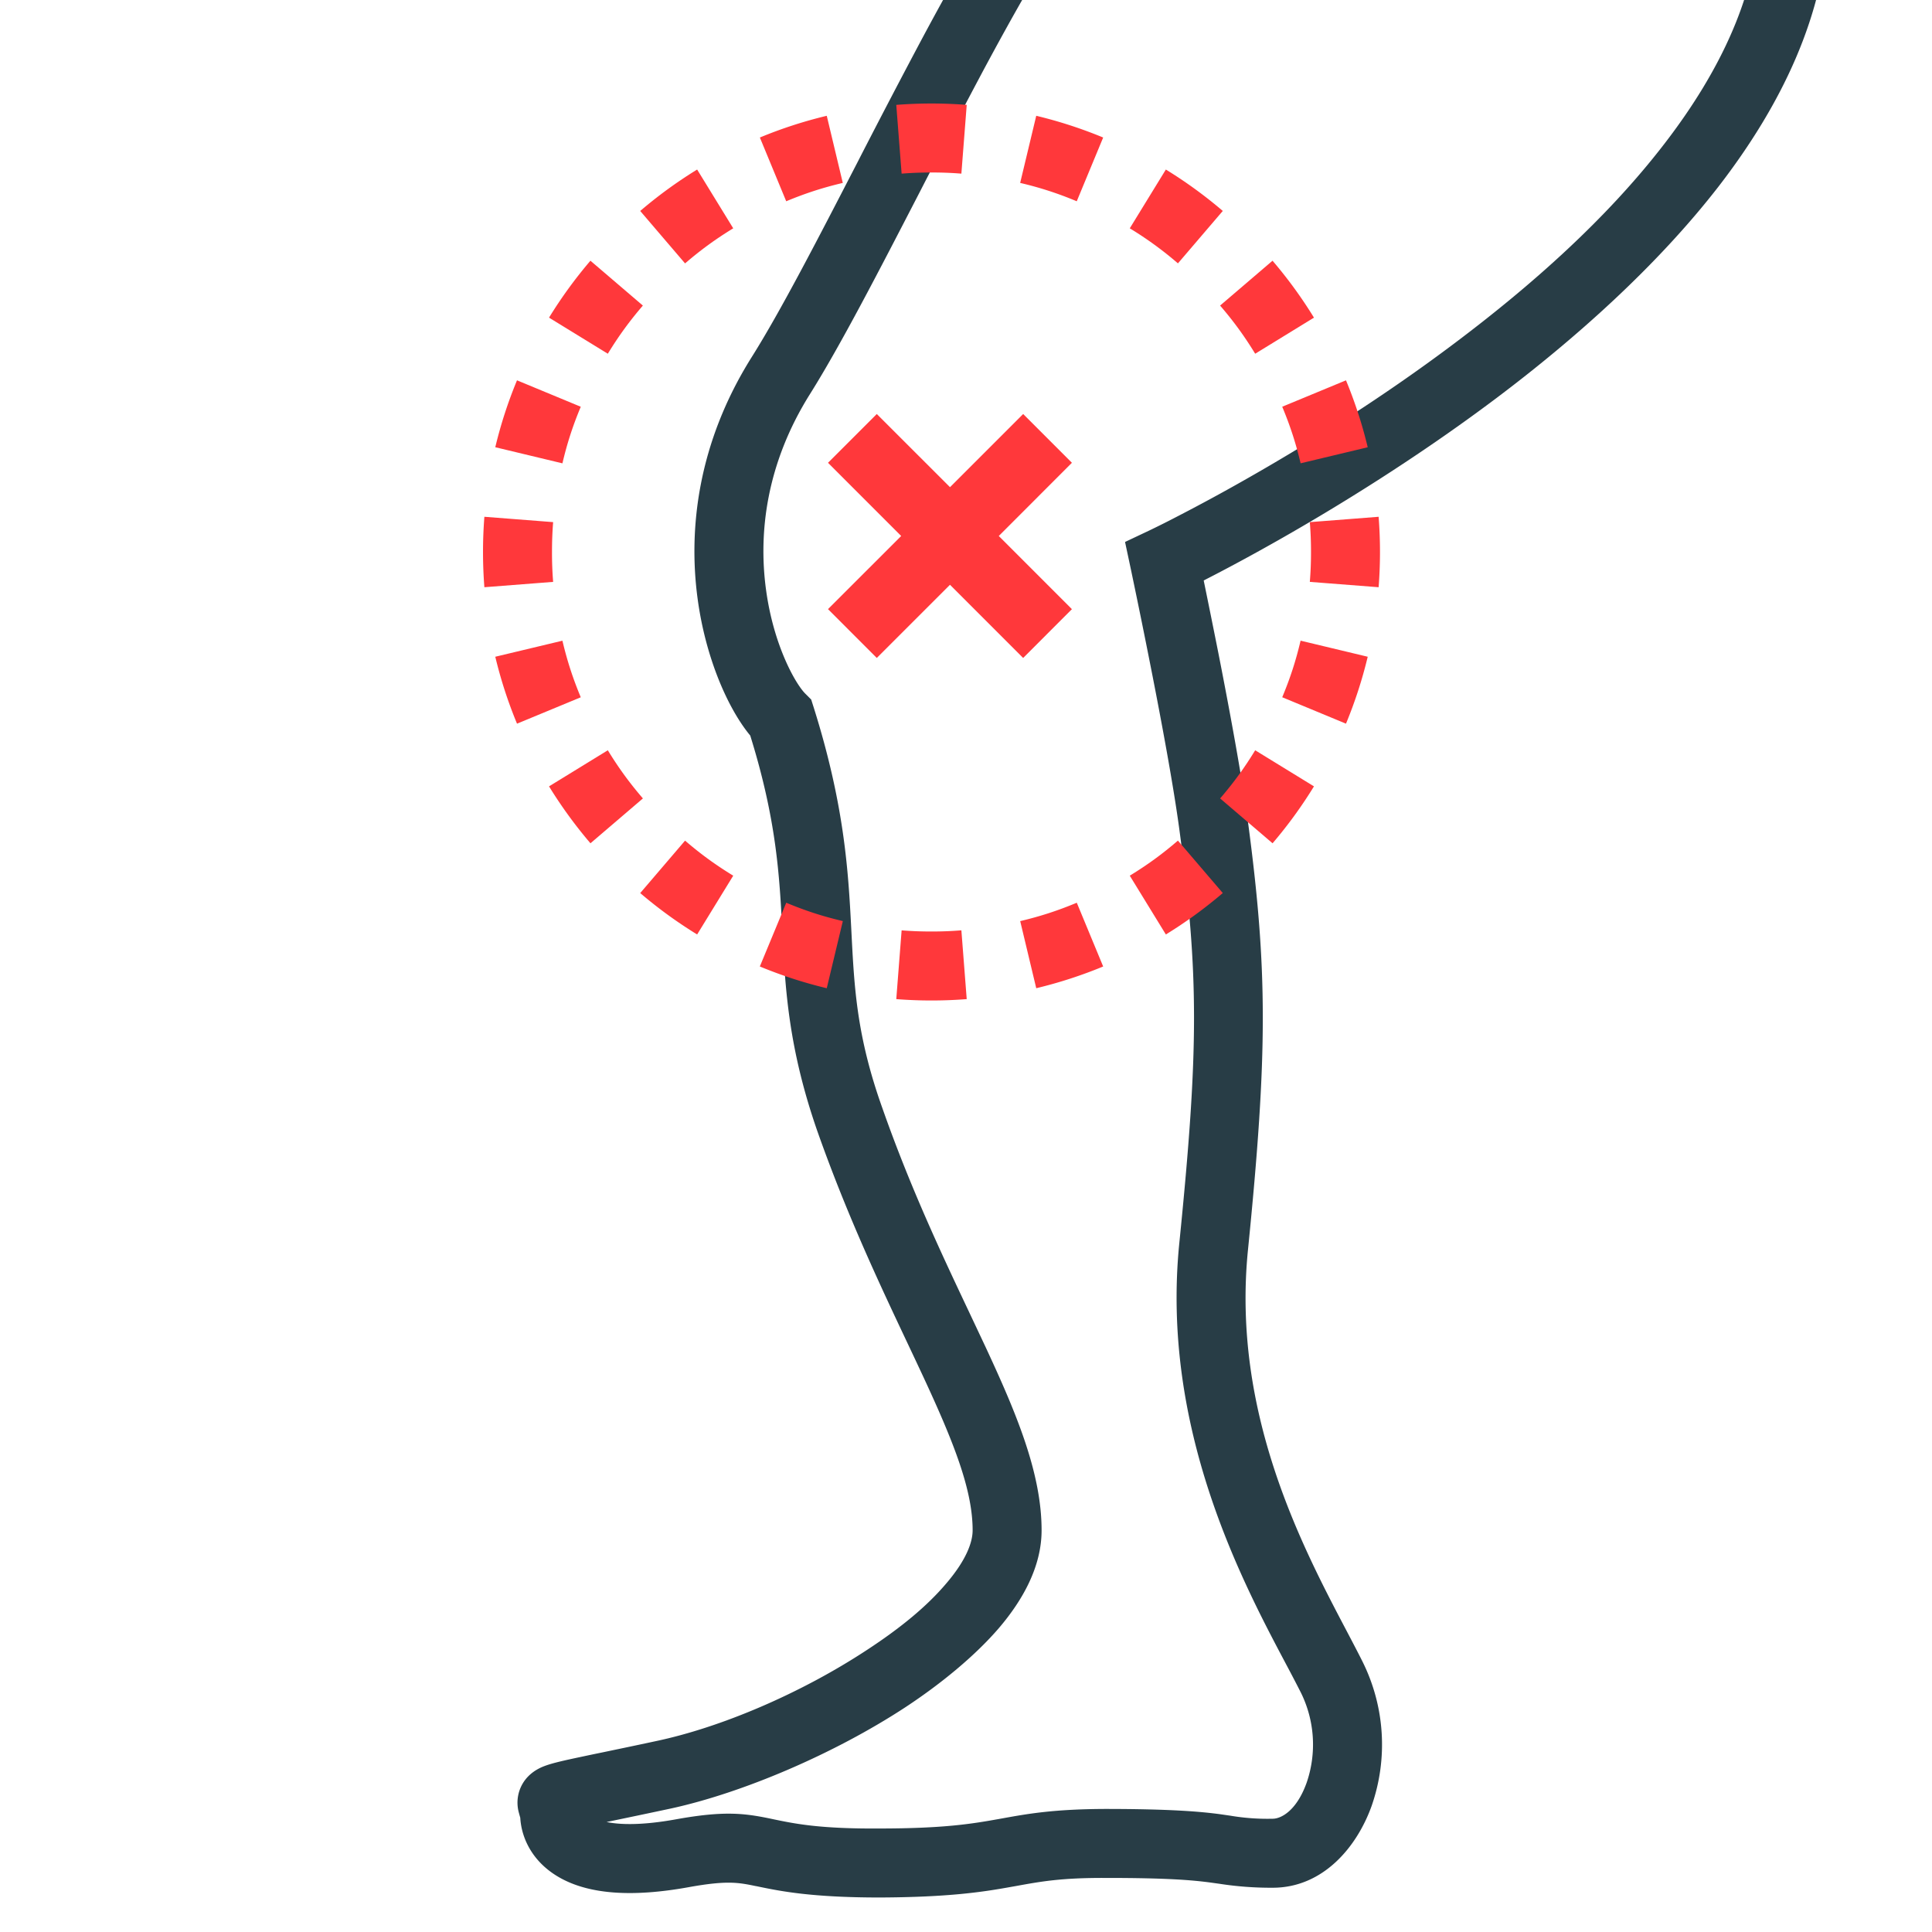
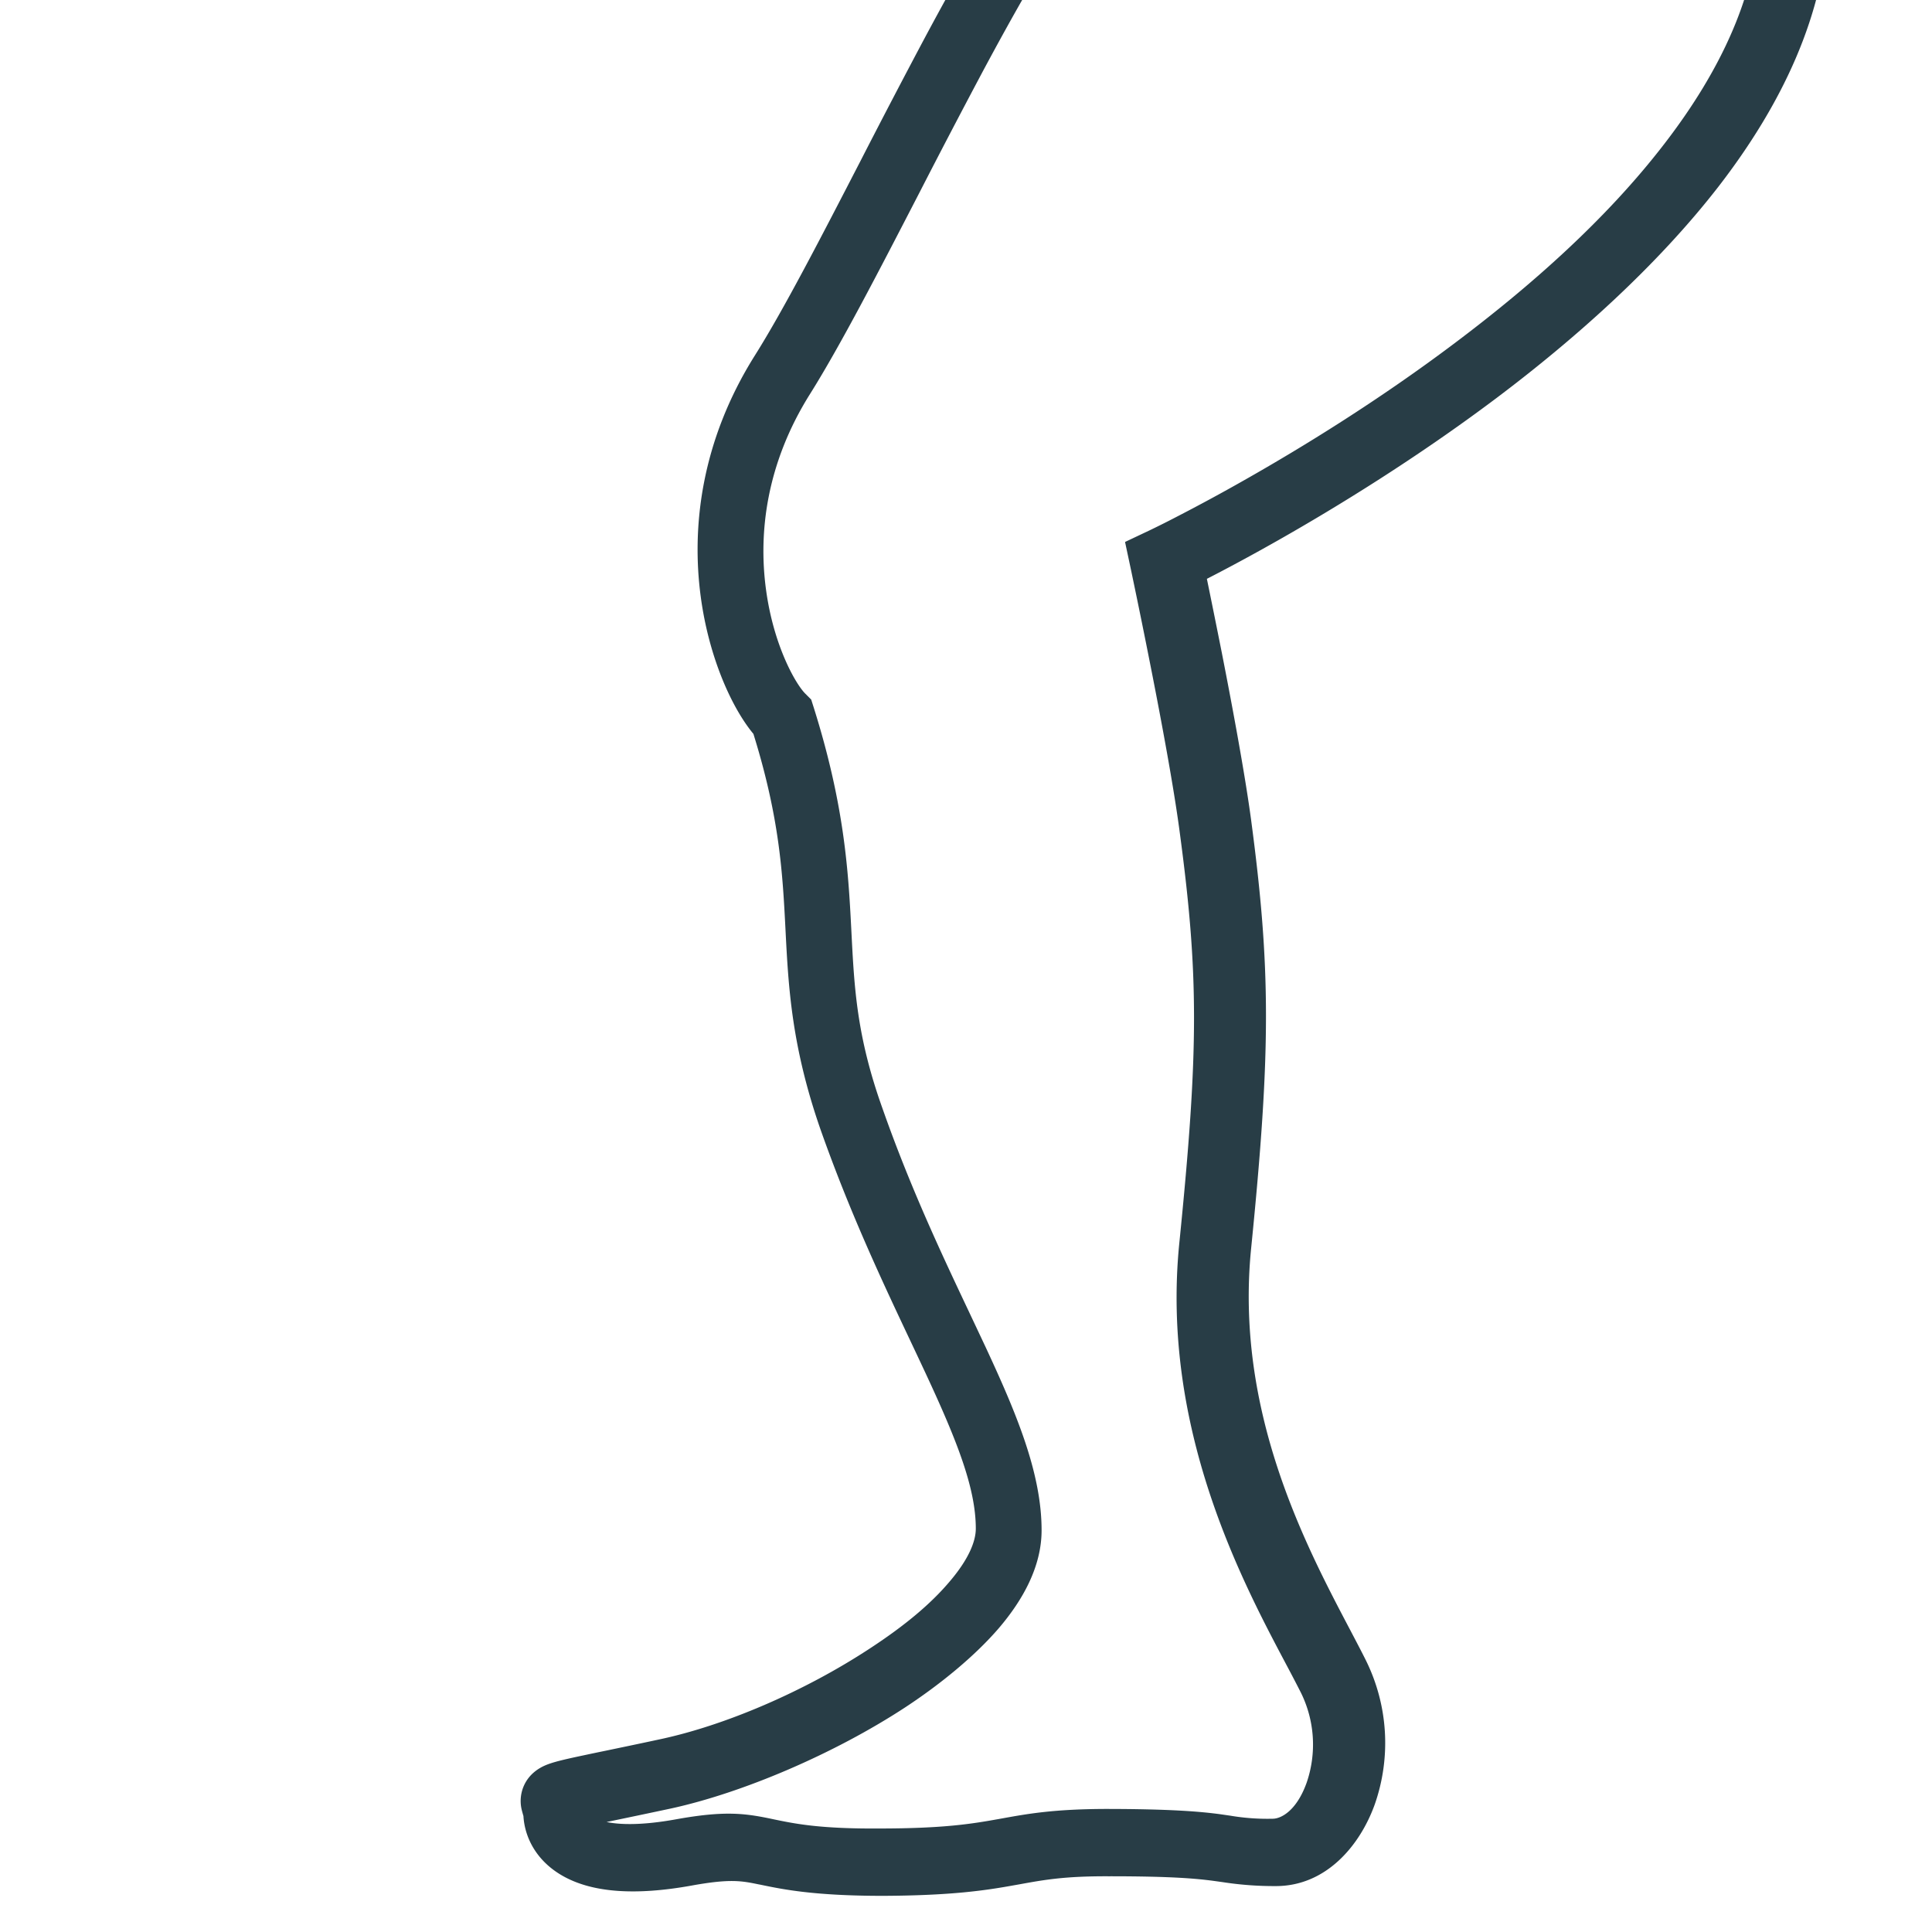
<svg xmlns="http://www.w3.org/2000/svg" viewBox="0 0 56 56">
  <clipPath id="a" clip-rule="evenodd">
    <path clip-rule="evenodd" d="m-62-177h56v56h-56z" />
  </clipPath>
  <g clip-path="url(#a)" transform="translate(62 177)">
-     <path d="m15.645.949c.382-.396.87-.807 1.441-.949l.483 1.94c.041-.002.018.012-.042.05a2.072 2.072 0 0 0 -.444.348c-.316.326-.647.757-1.035 1.326-.787 1.153-1.653 2.682-2.552 4.358a266.717 266.717 0 0 0 -1.852 3.544c-1.168 2.26-2.278 4.41-3.163 5.821-1.285 2.045-1.493 4.05-1.281 5.648.219 1.657.87 2.77 1.14 3.039l.173.173.074.233c.886 2.817 1 4.717 1.086 6.386l.007.136c.082 1.61.154 3.009.893 5.079.81 2.308 1.72 4.234 2.52 5.926l.473 1.004c.875 1.883 1.625 3.64 1.625 5.315 0 1.054-.546 2.024-1.237 2.834-.684.796-1.664 1.606-2.706 2.292-2.072 1.358-4.738 2.493-6.827 2.944a311.96 311.96 0 0 1 -1.839.386c.374.077 1.004.105 2.023-.08 1.387-.25 1.973-.173 2.718-.02l.107.023c.614.127 1.331.276 3.053.265 1.86-.001 2.671-.132 3.445-.271l.123-.022c.73-.132 1.49-.269 2.991-.274 1.899.001 2.748.077 3.304.15l.312.045a6.46 6.46 0 0 0 1.231.089c.245 0 .693-.232.983-1.04a3.398 3.398 0 0 0 -.166-2.617 45.006 45.006 0 0 0 -.428-.821c-1.293-2.439-3.633-6.853-3.095-12.209.567-5.623.568-7.776.004-11.964-.17-1.271-.52-3.156-.833-4.741a221.358 221.358 0 0 0 -.533-2.622l-.034-.164-.012-.056-.165-.774.715-.338.01-.005.035-.017a25.255 25.255 0 0 0 .698-.35 55.36 55.36 0 0 0 2.003-1.084c1.673-.948 3.873-2.297 6.097-3.971 2.231-1.677 4.405-3.606 6.069-5.768 1.653-2.142 2.7-4.388 2.763-6.65l2 .055c-.08 2.843-1.385 5.49-3.18 7.816-1.784 2.305-4.154 4.418-6.45 6.145-2.301 1.73-4.61 3.147-6.313 4.113-.857.486-1.577.868-2.075 1.123l-.092.048a358.895 358.895 0 0 1 .427 2.113c.314 1.595.675 3.54.853 4.861.576 4.321.577 6.707.003 12.43-.473 4.71 1.56 8.574 2.86 11.044.168.32.324.616.46.888a5.397 5.397 0 0 1 .262 4.19c-.423 1.178-1.4 2.365-2.866 2.365a9.722 9.722 0 0 1 -1.546-.115l-.26-.036c-.514-.068-1.233-.134-3.04-.133-1.278-.005-1.872.103-2.586.233l-.176.031c-.794.143-1.78.295-3.794.303-1.978-.001-2.885-.188-3.499-.315l-.067-.014h-.006c-.507-.105-.836-.172-1.954.03-1.66.3-2.853.194-3.676-.243-.836-.444-1.171-1.165-1.205-1.771a4.35 4.35 0 0 1 -.04-.143 1.09 1.09 0 0 1 .184-.956c.205-.266.483-.37.574-.404.229-.085.584-.163 1.033-.258.182-.039.392-.083.636-.133.41-.086.915-.19 1.537-.324 1.903-.4 4.226-1.392 6.146-2.658.954-.626 1.719-1.252 2.282-1.919.557-.652.76-1.171.76-1.536 0-1.162-.534-2.524-1.44-4.471-.145-.311-.297-.634-.455-.968-.806-1.707-1.757-3.721-2.61-6.142-.837-2.41-.926-4.113-1.011-5.777-.083-1.62-.166-3.221-.93-5.678-.631-.759-1.296-2.229-1.529-3.993-.264-1.994.004-4.48 1.57-6.974.842-1.337 1.914-3.416 3.063-5.64a269.57 269.57 0 0 1 1.883-3.605c.91-1.698 1.83-3.318 2.662-4.54.422-.618.859-1.182 1.25-1.59z" fill="#283d46" fill-rule="evenodd" transform="translate(-47 -182.97)" />
+     <path d="m15.645.949c.382-.396.87-.807 1.441-.949l.483 1.94c.041-.002.018.012-.042.05a2.072 2.072 0 0 0 -.444.348c-.316.326-.647.757-1.035 1.326-.787 1.153-1.653 2.682-2.552 4.358a266.717 266.717 0 0 0 -1.852 3.544c-1.168 2.26-2.278 4.41-3.163 5.821-1.285 2.045-1.493 4.05-1.281 5.648.219 1.657.87 2.77 1.14 3.039l.173.173.074.233c.886 2.817 1 4.717 1.086 6.386l.007.136c.082 1.61.154 3.009.893 5.079.81 2.308 1.72 4.234 2.52 5.926l.473 1.004c.875 1.883 1.625 3.64 1.625 5.315 0 1.054-.546 2.024-1.237 2.834-.684.796-1.664 1.606-2.706 2.292-2.072 1.358-4.738 2.493-6.827 2.944a311.96 311.96 0 0 1 -1.839.386c.374.077 1.004.105 2.023-.08 1.387-.25 1.973-.173 2.718-.02l.107.023c.614.127 1.331.276 3.053.265 1.86-.001 2.671-.132 3.445-.271l.123-.022c.73-.132 1.49-.269 2.991-.274 1.899.001 2.748.077 3.304.15l.312.045a6.46 6.46 0 0 0 1.231.089c.245 0 .693-.232.983-1.04a3.398 3.398 0 0 0 -.166-2.617 45.006 45.006 0 0 0 -.428-.821c-1.293-2.439-3.633-6.853-3.095-12.209.567-5.623.568-7.776.004-11.964-.17-1.271-.52-3.156-.833-4.741a221.358 221.358 0 0 0 -.533-2.622l-.034-.164-.012-.056-.165-.774.715-.338.01-.005.035-.017a25.255 25.255 0 0 0 .698-.35 55.36 55.36 0 0 0 2.003-1.084c1.673-.948 3.873-2.297 6.097-3.971 2.231-1.677 4.405-3.606 6.069-5.768 1.653-2.142 2.7-4.388 2.763-6.65l2 .055c-.08 2.843-1.385 5.49-3.18 7.816-1.784 2.305-4.154 4.418-6.45 6.145-2.301 1.73-4.61 3.147-6.313 4.113-.857.486-1.577.868-2.075 1.123a358.895 358.895 0 0 1 .427 2.113c.314 1.595.675 3.54.853 4.861.576 4.321.577 6.707.003 12.43-.473 4.71 1.56 8.574 2.86 11.044.168.32.324.616.46.888a5.397 5.397 0 0 1 .262 4.19c-.423 1.178-1.4 2.365-2.866 2.365a9.722 9.722 0 0 1 -1.546-.115l-.26-.036c-.514-.068-1.233-.134-3.04-.133-1.278-.005-1.872.103-2.586.233l-.176.031c-.794.143-1.78.295-3.794.303-1.978-.001-2.885-.188-3.499-.315l-.067-.014h-.006c-.507-.105-.836-.172-1.954.03-1.66.3-2.853.194-3.676-.243-.836-.444-1.171-1.165-1.205-1.771a4.35 4.35 0 0 1 -.04-.143 1.09 1.09 0 0 1 .184-.956c.205-.266.483-.37.574-.404.229-.085.584-.163 1.033-.258.182-.039.392-.083.636-.133.41-.086.915-.19 1.537-.324 1.903-.4 4.226-1.392 6.146-2.658.954-.626 1.719-1.252 2.282-1.919.557-.652.76-1.171.76-1.536 0-1.162-.534-2.524-1.44-4.471-.145-.311-.297-.634-.455-.968-.806-1.707-1.757-3.721-2.61-6.142-.837-2.41-.926-4.113-1.011-5.777-.083-1.62-.166-3.221-.93-5.678-.631-.759-1.296-2.229-1.529-3.993-.264-1.994.004-4.48 1.57-6.974.842-1.337 1.914-3.416 3.063-5.64a269.57 269.57 0 0 1 1.883-3.605c.91-1.698 1.83-3.318 2.662-4.54.422-.618.859-1.182 1.25-1.59z" fill="#283d46" fill-rule="evenodd" transform="translate(-47 -182.97)" />
    <g fill="#ff383b">
-       <path d="m5.657 7.071 1.413-1.414-2.12-2.121 2.12-2.122-1.413-1.414-2.121 2.121-2.122-2.121-1.414 1.414 2.121 2.122-2.121 2.12 1.414 1.415 2.122-2.121 2.12 2.121z" transform="translate(-38 -165)" />
-       <path d="m25.96 14.021-1.994-.155c.024-.298.034-.561.034-.866s-.01-.568-.034-.866l1.994-.155a13.167 13.167 0 0 1 0 2.042zm-.316-4.057-1.945.465c-.14-.59-.303-1.088-.533-1.64l1.848-.765c.258.623.47 1.272.63 1.94zm-1.558-3.757-1.704 1.046c-.315-.515-.625-.94-1.017-1.396l1.52-1.3a13.04 13.04 0 0 1 1.201 1.65zm-2.643-3.093-1.3 1.52a10.235 10.235 0 0 0 -1.396-1.016l1.046-1.704c.582.357 1.134.759 1.65 1.2zm-3.467-2.128-.766 1.848a10.037 10.037 0 0 0 -1.64-.532l.466-1.946c.668.16 1.316.372 1.94.63zm-3.955-.946-.155 1.993a10.374 10.374 0 0 0 -.866-.033c-.305 0-.568.01-.866.033l-.155-1.993a13.18 13.18 0 0 1 2.042 0zm-4.057.316.465 1.946c-.59.14-1.088.302-1.64.532l-.764-1.848a12.9 12.9 0 0 1 1.94-.63zm-3.757 1.558 1.046 1.704c-.515.315-.94.625-1.396 1.017l-1.3-1.52a13.043 13.043 0 0 1 1.65-1.201zm-3.093 2.643 1.52 1.3c-.391.456-.701.881-1.016 1.396l-1.704-1.046a13.09 13.09 0 0 1 1.2-1.65zm-2.128 3.467 1.848.766c-.23.551-.393 1.049-.532 1.64l-1.946-.467a12.9 12.9 0 0 1 .63-1.94zm-.946 3.955a13.18 13.18 0 0 0 0 2.042l1.993-.155a10.374 10.374 0 0 1 -.033-.866c0-.305.01-.568.033-.866zm.316 4.057 1.946-.465c.14.59.302 1.088.532 1.64l-1.848.765a12.901 12.901 0 0 1 -.63-1.94zm1.558 3.757 1.704-1.046c.315.515.625.94 1.017 1.396l-1.52 1.3a13.041 13.041 0 0 1 -1.201-1.65zm2.643 3.093 1.3-1.52c.456.392.881.701 1.396 1.016l-1.046 1.704a13.04 13.04 0 0 1 -1.65-1.2zm3.467 2.128.766-1.848c.551.23 1.049.393 1.64.532l-.466 1.946a12.906 12.906 0 0 1 -1.94-.63zm3.955.947.155-1.994c.298.023.561.033.866.033s.568-.01.866-.034l.155 1.994a13.167 13.167 0 0 1 -2.042 0zm4.057-.317-.465-1.945c.59-.14 1.088-.303 1.64-.533l.765 1.848c-.623.258-1.272.47-1.94.63zm3.757-1.558-1.046-1.704c.515-.315.94-.625 1.396-1.017l1.3 1.52c-.517.442-1.068.844-1.65 1.201zm3.093-2.643-1.52-1.3c.392-.456.701-.881 1.016-1.396l1.704 1.046a13.037 13.037 0 0 1 -1.2 1.65zm2.128-3.467-1.848-.766c.23-.551.393-1.049.532-1.64l1.946.466c-.16.668-.372 1.316-.63 1.94z" fill-rule="evenodd" transform="translate(-48 -174)" />
-     </g>
+       </g>
  </g>
</svg>